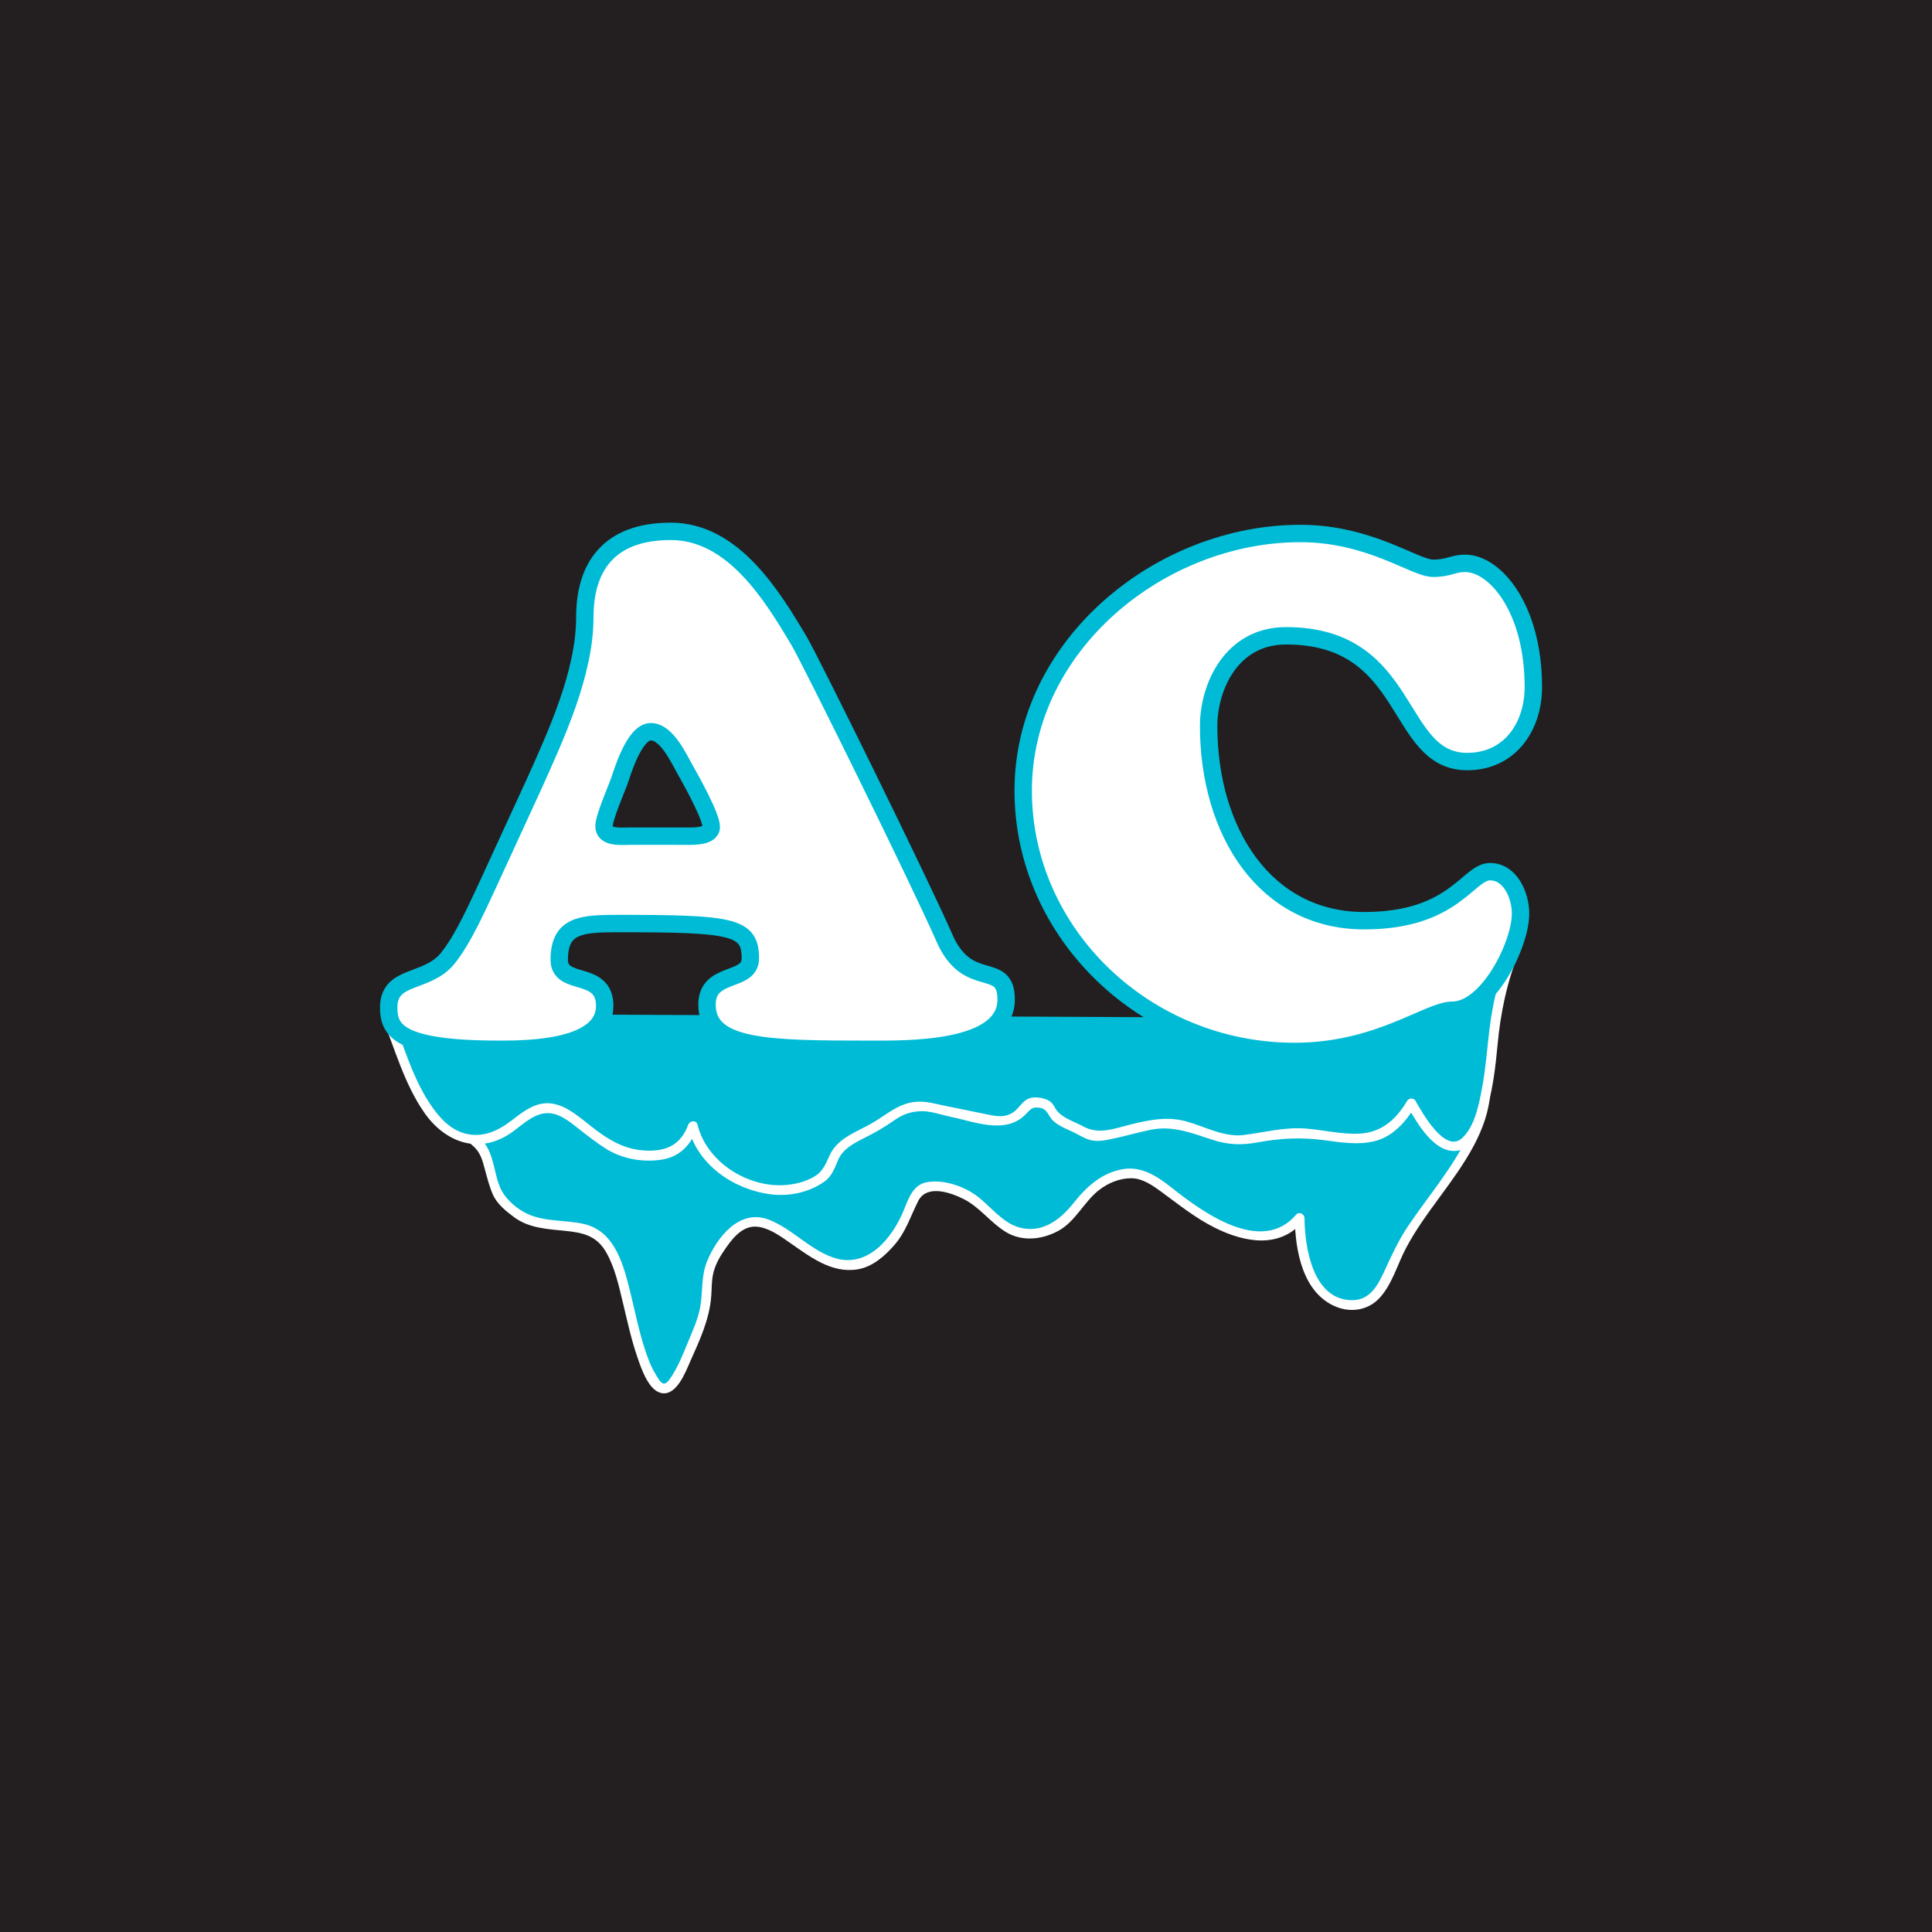
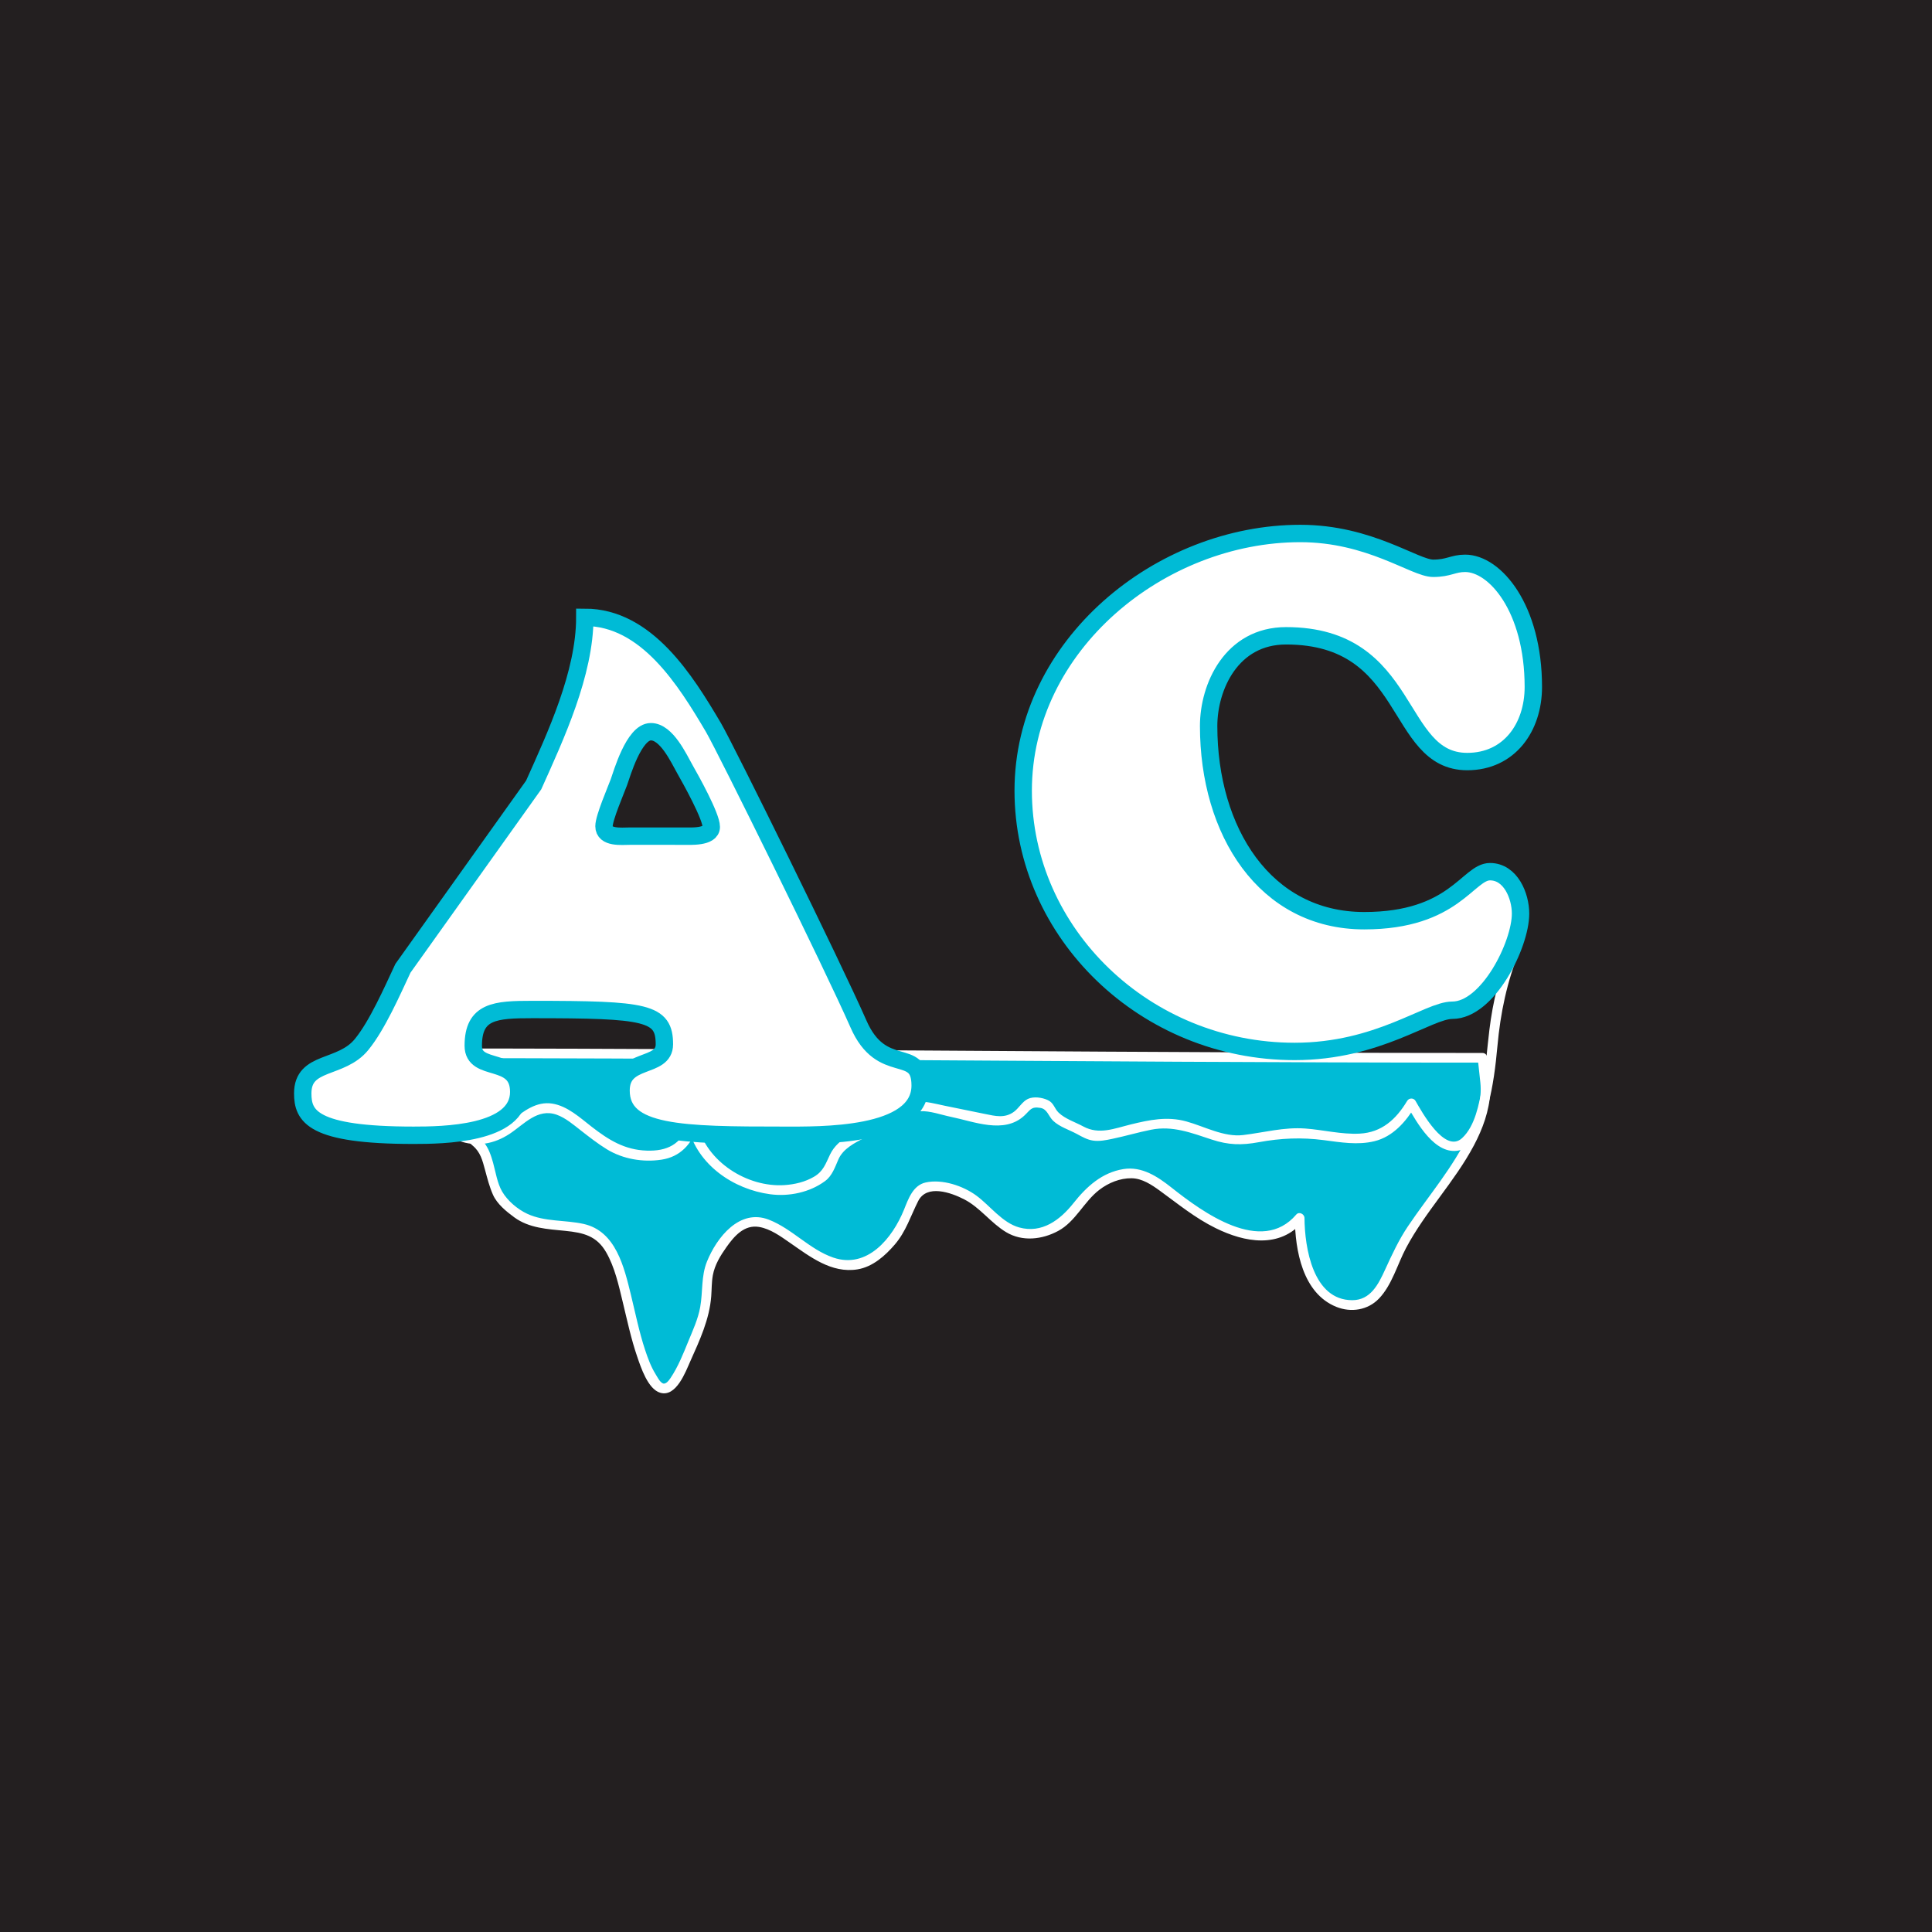
<svg xmlns="http://www.w3.org/2000/svg" xml:space="preserve" viewBox="0 0 1000 1000" height="1000px" width="1000px" y="0px" x="0px" version="1.1">
  <g id="Layer_4">
    <g display="none">
      <g display="inline">
-         <path d="M318.59,635.332c1.936,11.155,4.873,28.442,18.078,31.412c0.222-1.638,0.443-3.274,0.665-4.911     c-12.333-1.007-12.075-16.681-14.255-25.831c-0.748-3.136-5.568-1.805-4.822,1.33c2.893,12.137,3.311,28.214,19.077,29.501     c2.826,0.23,3.392-4.298,0.665-4.911c-10.993-2.471-12.996-18.749-14.588-27.92C322.86,630.83,318.042,632.179,318.59,635.332     L318.59,635.332z" fill="#00BBD6" />
-       </g>
+         </g>
    </g>
    <g display="none">
      <g display="inline">
        <path d="M336.336,667.078c9.886,2.493,18.777,7.573,28.332,11c3.043,1.091,4.342-3.742,1.33-4.822     c-9.561-3.428-18.438-8.503-28.334-11C334.537,661.467,333.211,666.289,336.336,667.078L336.336,667.078z" fill="#00BBD6" />
      </g>
    </g>
    <g display="none">
      <g display="inline">
        <path d="M337.336,640.744c10.376,1.966,20.854,1.447,31.331,0.756c3.2-0.211,3.221-5.213,0-5     c-9.995,0.66-20.098,1.299-30.003-0.578C335.514,635.325,334.17,640.144,337.336,640.744L337.336,640.744z" fill="#00BBD6" />
      </g>
    </g>
    <g display="none">
      <g display="inline">
        <path d="M595.508,622.738c-3.5,7.754-8.286,14.369-6.918,23.26c0.459,2.989,4.66,1.923,4.91-0.665     c0.347-3.587,0.975-7.118,1.578-10.668c-1.638-0.222-3.274-0.443-4.911-0.665c-0.075,4.373-0.756,8.462-1.911,12.668     c1.638,0.222,3.274,0.443,4.911,0.665c0.212-4.785-0.188-9.586,0.577-14.335c0.348-2.162-2.426-4.611-4.179-2.433     c-2.817,3.5-5.87,6.774-8.392,10.506c1.439,0.841,2.879,1.683,4.318,2.523c1.793-3.232,3.093-6.661,4.666-10     c1.128-2.392-2.008-5.375-3.926-3.029c-4.652,5.688-10.541,9.301-17.564,11.356c0.643,1.523,1.285,3.047,1.927,4.57     c3.764-2.895,7.03-6.378,11-9c1.905-1.259,1.392-4.893-1.262-4.659c-5.743,0.506-10.788,2.112-15.595,5.341     c1.01,1.31,2.02,2.618,3.029,3.927c0.89-0.889,1.778-1.777,2.667-2.666c1.862-1.861-0.061-4.65-2.433-4.179     c-5.695,1.135-11.141,2.823-16.264,5.586c-2.839,1.53-0.314,5.847,2.523,4.316c4.749-2.561,9.802-4.031,15.07-5.08     c-0.812-1.394-1.622-2.786-2.433-4.179c-0.889,0.889-1.778,1.777-2.667,2.666c-1.973,1.971,0.627,5.54,3.029,3.927     c4.047-2.72,8.206-4.23,13.071-4.659c-0.421-1.553-0.841-3.105-1.262-4.659c-3.993,2.638-7.224,6.097-11,9     c-2.102,1.616-1.013,5.431,1.927,4.57c7.775-2.276,14.609-6.334,19.77-12.644c-1.309-1.01-2.617-2.02-3.926-3.029     c-1.572,3.334-2.877,6.771-4.668,10c-1.579,2.847,2.527,5.174,4.318,2.523c2.28-3.376,5.061-6.327,7.608-9.494     c-1.393-0.811-2.785-1.621-4.179-2.433c-0.84,5.216-0.521,10.41-0.755,15.665c-0.127,2.861,4.174,3.349,4.911,0.665     c1.272-4.637,2.006-9.189,2.089-13.998c0.048-2.766-4.432-3.487-4.911-0.665c-0.678,3.992-1.366,7.966-1.756,11.998     c1.637-0.222,3.273-0.443,4.91-0.665c-1.102-7.166,3.617-13.209,6.416-19.406C601.142,622.348,596.833,619.804,595.508,622.738     L595.508,622.738z" fill="#00BBD6" />
      </g>
    </g>
    <g display="none">
      <g display="inline">
        <path d="M594.833,641c0.552-7.38,4.063-13.91,7.325-20.405c1.443-2.873-2.869-5.405-4.316-2.523     c-3.691,7.348-7.385,14.595-8.009,22.929C589.592,644.218,594.594,644.194,594.833,641L594.833,641z" fill="#00BBD6" />
      </g>
    </g>
    <g display="none">
      <g display="inline">
        <path d="M595.833,642c0.788-8.244,4.101-15.469,8.993-22.071c1.922-2.595-2.422-5.083-4.318-2.523     c-5.454,7.362-8.801,15.452-9.675,24.595C590.526,645.21,595.529,645.181,595.833,642L595.833,642z" fill="#00BBD6" />
      </g>
    </g>
    <g display="none">
      <g display="inline">
        <path d="M522.332,638.589c-4.809-1.961-9.407-4.203-13.737-7.081c-0.642,1.523-1.284,3.047-1.927,4.57     c3.129,0.696,5.072,1.654,7.564,3.689c0.589-1.423,1.179-2.845,1.768-4.268c-5.399,0.295-8.23-2.718-9.256-7.831     c-1.523,0.643-3.047,1.285-4.57,1.927c2.34,4.177,2.855,8.359,2.659,13.071c1.055-0.804,2.109-1.607,3.165-2.411     c-5.468-1.155-3.121-6.742-1.506-10.327c-1.554-0.421-3.106-0.841-4.659-1.262c0.604,6.162-1.893,11.018-7.831,13.256     c-2.986,1.127-1.693,5.962,1.33,4.822c7.907-2.981,12.336-9.562,11.501-18.078c-0.214-2.187-3.528-3.772-4.659-1.262     c-2.99,6.642-4.716,15.726,4.494,17.673c1.629,0.344,3.095-0.722,3.165-2.411c0.233-5.612-0.578-10.662-3.341-15.595     c-1.447-2.583-5.109-0.762-4.57,1.927c1.441,7.187,6.582,11.91,14.078,11.501c1.962-0.107,3.591-2.779,1.768-4.268     c-3.156-2.578-5.76-4.083-9.77-4.977c-2.809-0.625-4.301,2.992-1.927,4.57c4.694,3.118,9.725,5.461,14.931,7.585     C523.989,644.629,525.275,639.79,522.332,638.589L522.332,638.589z" fill="#00BBD6" />
      </g>
    </g>
    <g display="none">
      <g display="inline">
        <path d="M490,642.834c8.311-0.621,13.464-7.031,15.078-14.835c0.65-3.147-4.169-4.486-4.822-1.33     c-1.121,5.426-4.194,10.712-10.256,11.165C486.805,638.072,486.782,643.074,490,642.834L490,642.834z" fill="#00BBD6" />
      </g>
    </g>
    <g display="none">
      <g display="inline">
        <path d="M477.998,644.411c12.626-1.911,25.422-2.392,38-4.666c3.169-0.573,1.822-5.392-1.33-4.822     c-12.571,2.273-25.375,2.756-38,4.666C473.489,640.07,474.845,644.888,477.998,644.411L477.998,644.411z" fill="#00BBD6" />
      </g>
    </g>
    <rect height="999.738" width="993.283" stroke-miterlimit="10" stroke-width="9" stroke="#231F20" fill="#231F20" y="0.262" x="3.231" />
  </g>
  <g id="Layer_5">
</g>
  <g id="Layer_6">
    <g>
      <g>
        <path d="M219.334,545.188c-7.474,23.157-0.604,27.397,14.916,36.25c5.178,2.723,4.916,4.042,13.542,10.854     c5.174,3.404,6.326,21.112,10.922,27.241c14.953,18.388,27.029,12.259,45.424,17.024c21.855,5.45,19.554,58.57,35.08,79.001     c7.474,10.896,14.37-8.17,22.993-29.284c8.055-21.111-2.873-24.517,14.95-46.311c24.73-30.646,50.604,44.269,85.101,1.363     c13.807-17.027,5.745-34.053,33.926-24.518c16.099,5.447,22.419,25.878,42.545,21.111c17.827-4.086,17.827-19.068,33.929-27.24     c21.274-10.898,29.9,7.489,49.447,18.388c15.522,8.853,36.799,18.388,50.597,1.361c0,17.026,5.178,40.181,21.854,44.268     c19.548,4.767,21.848-12.939,31.041-29.967c11.507-21.792,46.005-55.161,43.132-84.447l-1.384-12.767     c-186.288,0-360.394-2.328-546.681-2.328" fill="#00BBD6" />
        <g>
          <path d="M216.924,544.522c-2.621,8.343-5.156,18.029-0.505,26.127c3.999,6.963,12.435,10.219,18.881,14.295      c3.381,2.138,6.208,5.433,9.292,7.968c4.075,3.352,5.113,7.651,6.467,12.643c1.188,4.375,2.273,8.751,4.129,12.902      c2.126,4.756,6.867,8.595,10.965,11.607c7.702,5.664,17.28,6.113,26.424,7.026c9.406,0.94,16.264,2.584,21.156,11.067      c4.505,7.814,6.506,17.131,8.607,25.81c2.286,9.439,4.292,18.966,7.449,28.165c1.895,5.523,5.545,16.864,11.938,18.752      c8.319,2.458,13.173-10.951,15.62-16.404c4.804-10.707,9.883-21.665,10.783-33.497c0.276-3.642,0.178-7.293,0.834-10.899      c0.982-5.402,3.906-10.139,7.028-14.554c4.025-5.694,9.215-11.751,16.897-10.468c5.88,0.982,11.145,4.865,15.931,8.174      c10.417,7.203,21.522,15.967,34.989,13.792c7.881-1.272,14.392-7.08,19.386-12.919c5.779-6.757,8.129-14.682,12.052-22.433      c4.48-8.853,17.003-4.409,23.844-0.883c8.21,4.233,13.771,12.224,21.675,16.967c8.404,5.044,18.643,3.866,26.995-0.655      c8.99-4.866,13.26-15.104,21.221-21.225c4.758-3.658,10.73-6.104,16.766-6.016c5.433,0.079,10.335,3.366,14.563,6.435      c9.571,6.947,18.216,14.109,28.923,19.385c15.066,7.423,33.097,10.744,45.238-3.488c-1.422-0.589-2.845-1.179-4.268-1.768      c0.118,16.688,4.015,38.935,21.436,45.987c7.689,3.112,16.379,1.71,22.116-4.274c6.744-7.034,9.522-17.695,14.001-26.15      c9.948-18.779,25.144-34.282,35.135-53.119c4.558-8.593,7.969-17.896,8.482-27.674c0.307-5.838-0.9-11.896-1.527-17.683      c-0.146-1.354-1.026-2.5-2.5-2.5c-129.81-0.006-259.614-1.184-389.421-1.866c-52.42-0.276-104.84-0.46-157.26-0.462      c-3.225,0-3.225,5,0,5c129.81,0.006,259.614,1.184,389.421,1.866c52.419,0.276,104.84,0.46,157.26,0.462      c-0.833-0.833-1.667-1.667-2.5-2.5c0.461,4.256,0.923,8.511,1.384,12.767c0.985,9.092-1.997,18.143-5.771,26.28      c-8.124,17.522-21.041,32.301-31.745,48.221c-4.755,7.072-8.256,14.681-11.798,22.404c-3.475,7.579-7.535,15.79-16.988,15.788      c-20.353-0.006-24.616-27.196-24.725-42.547c-0.015-2.048-2.801-3.488-4.268-1.768c-18.014,21.114-48.49-1.241-64.531-13.939      c-7.166-5.673-15.314-11.147-24.924-9.605c-11.106,1.782-19.098,9.095-25.818,17.581c-6.891,8.702-16.346,15.9-28.127,12.629      c-8.775-2.437-15.041-11.229-22.135-16.461c-6.896-5.084-17.744-8.725-26.303-6.813c-6.543,1.462-8.955,8.536-11.158,14.002      c-5.973,14.816-19.052,30.929-36.676,24.853c-12.3-4.241-21.212-14.892-33.312-19.604c-15.105-5.883-26.97,9.145-32.036,21.715      c-3.072,7.622-2.061,15.607-3.487,23.533c-1.124,6.242-3.846,12.068-6.228,17.9c-2.601,6.37-5.198,12.921-9.036,18.67      c-0.746,1.118-2.509,3.693-4.145,2.882c-1.576-0.783-2.781-3.271-3.679-4.725c-2.401-3.89-4.003-8.233-5.435-12.553      c-3.073-9.271-4.986-18.905-7.307-28.381c-3.556-14.52-7.814-33.111-24.513-36.836c-9.635-2.149-20.072-1.019-29.185-5.25      c-4.979-2.312-10.193-6.709-12.968-11.47c-2.564-4.402-3.357-10.087-4.711-14.941c-1.028-3.686-2.231-7.349-4.617-10.386      c-2.627-3.344-7.211-6.313-10.512-9.131c-6.094-5.199-14.804-7.184-19.361-14.205c-4.185-6.445-1.062-15.683,1.008-22.273      C222.714,542.768,217.886,541.458,216.924,544.522L216.924,544.522z" fill="#FFFFFF" />
        </g>
      </g>
      <g>
-         <path d="M199.667,524.667c9.371,22.475,19.92,67.358,49.09,65.316c16.663-1.533,22.393-17.877,36.455-16.345     c12.498,1.532,27.082,22.985,44.266,24.006c14.062,1.532,23.958,0,29.171-14.813c5.728,25.538,42.182,42.905,66.145,27.07     c6.245-4.086,5.726-12.769,10.936-16.345c6.77-5.618,9.891-6.128,17.183-10.214c12.505-7.152,11.723-10.471,25.003-10.729     l37.498,7.662c12.757,1.022,15.104-9.704,19.27-9.704c13.019,0.511,6.247,5.108,15.105,9.704     c17.706,8.173,11.976,10.217,34.37,4.598c20.317-5.107,21.871-4.598,40.626,1.532c16.67,5.618,15.104,4.087,33.852,1.022     c30.732-5.618,53.122,15.833,71.874-16.346c33.759,58.754,40.888-16.139,42.158-30.751c2.334-26.833,7.666-39.666,11.5-49     l-50.869,35.824" fill="#00BBD6" />
        <g>
          <path d="M197.256,525.332c7.033,17.042,11.75,35.331,22.414,50.637c10.542,15.132,27.729,21.667,44.081,10.914      c7.532-4.953,14.472-13.429,24.425-9.889c4.601,1.637,8.729,5.232,12.527,8.183c4.361,3.388,8.692,6.8,13.408,9.689      c8.285,5.075,18.724,6.846,28.321,5.372c9.663-1.483,15.318-7.867,18.626-16.741c-1.606,0-3.214,0-4.82,0      c4.719,19.399,23.406,32.128,42.439,34.65c9.732,1.29,20.468-0.965,28.411-6.854c3.666-2.718,5.116-7.2,6.874-11.206      c2.428-5.534,8.467-8.588,13.637-11.181c5.259-2.637,10.254-5.508,15.069-8.892c4.384-3.08,8.169-4.54,13.591-4.85      c5.077-0.29,10.921,1.889,15.884,2.903c12.058,2.464,27.462,9.005,37.893-0.493c3.306-3.01,3.52-4.933,8.452-4.135      c3.6,0.582,4.204,4.343,6.588,6.646c3.27,3.159,8.383,4.712,12.347,6.873c2.651,1.445,5.321,2.971,8.351,3.411      c3.327,0.484,6.705-0.229,9.956-0.907c6.742-1.405,13.352-3.377,20.108-4.724c11.112-2.214,20.933,1.669,31.383,5.107      c8.62,2.837,15.373,2.995,24.22,1.371c11.557-2.122,22.132-2.594,33.778-1.079c8.695,1.131,17.466,2.664,26.14,0.563      c9.664-2.34,16.409-10.181,21.31-18.357c-1.439,0-2.879,0-4.318,0c4.995,8.588,14.407,25.88,26.955,23.093      c9.254-2.056,12.85-15.494,14.88-23.192c2.646-10.028,3.945-20.437,4.88-30.749c1.561-17.228,4.944-33.506,11.514-49.499      c0.825-2.01-1.966-4.025-3.673-2.823c-16.956,11.941-33.913,23.883-50.869,35.823c-2.614,1.842-0.12,6.18,2.523,4.318      c16.956-11.941,33.913-23.883,50.869-35.824c-1.224-0.941-2.448-1.882-3.673-2.823c-5.629,13.706-9.047,27.647-10.845,42.369      c-1.219,9.985-1.865,19.95-3.751,29.854c-1.637,8.595-3.638,19.954-10.379,26.191c-8.99,8.319-21.108-14.094-24.113-19.262      c-0.953-1.638-3.357-1.603-4.318,0c-5.707,9.525-13.163,16.364-24.616,16.947c-9.378,0.479-18.793-1.961-28.117-2.643      c-11.067-0.808-21.324,2.077-32.195,3.385c-9.894,1.189-20.076-4.493-29.376-7.059c-9.841-2.715-18.983-0.839-28.701,1.549      c-8.548,2.101-16.461,5.479-24.604,1.073c-4.107-2.222-9.436-3.922-12.791-7.164c-2.27-2.192-2.431-5.019-5.595-6.492      c-2.931-1.365-7.333-2.02-10.323-0.61c-2.816,1.327-4.627,4.695-7.086,6.555c-4.797,3.629-9.837,2.306-15.096,1.231      c-6.99-1.429-13.979-2.857-20.97-4.285c-4.711-0.963-9.31-2.332-14.129-2.058c-9.32,0.532-15.387,6.421-23.102,10.934      c-7.832,4.58-17.804,7.63-22.004,16.379c-2.291,4.771-3.452,8.672-8.292,11.509c-4.621,2.709-9.975,3.983-15.276,4.334      c-19.3,1.275-40.354-12.07-45.019-31.24c-0.628-2.584-4.011-2.173-4.82,0c-3.816,10.235-10.998,13.745-21.526,13.396      c-11.394-0.378-19.619-5.498-28.403-12.309c-6.076-4.711-12.559-10.771-20.432-12.026c-8.246-1.313-14.849,3.94-20.952,8.646      c-7.283,5.615-15.28,9.305-24.561,6.737c-8.033-2.222-13.888-9.235-18.238-15.933c-9.284-14.288-13.608-31.069-20.048-46.676      C200.865,521.065,196.026,522.351,197.256,525.332L197.256,525.332z" fill="#FFFFFF" />
        </g>
      </g>
      <g>
        <rect height="290.801" width="829.5" fill="none" y="281.277" x="85.25" />
-         <path d="M276.221,406.313     c11.4-25.375,26.479-57.737,26.479-86.79c0-25.375,11.768-44.498,44.498-44.498c31.994,0,52.221,32.73,66.563,57.001     c6.252,10.665,61.782,123.197,75.021,153.353c12.136,27.95,31.994,11.033,31.994,31.995c0,26.846-52.221,25.742-70.608,25.742     c-52.588,0-84.215-0.367-84.215-23.168c0-17.652,22.433-11.032,22.433-23.904c0-16.549-9.193-18.02-68.401-18.02     c-19.123,0-30.523,0.735-30.523,18.755c0,14.343,23.536,4.781,23.536,23.904c0,22.065-39.718,22.433-54.428,22.433     c-52.588,0-57.369-9.929-57.369-21.697c0-17.284,19.858-12.136,30.523-25.375c8.091-9.929,15.813-27.582,21.33-39.35     L276.221,406.313z M353.448,432.792c3.678,0,14.71,0.735,14.71-4.781c0-5.517-10.664-24.64-13.606-29.788     c-3.31-5.884-9.562-19.491-17.652-19.491c-8.826,0-15.077,22.065-16.549,26.11c-1.471,4.045-7.723,18.388-7.723,22.801     c0,6.251,9.194,5.148,13.239,5.148H353.448z" stroke-miterlimit="10" stroke-width="9" stroke="#00BBD6" fill="#FFFFFF" />
+         <path d="M276.221,406.313     c11.4-25.375,26.479-57.737,26.479-86.79c31.994,0,52.221,32.73,66.563,57.001     c6.252,10.665,61.782,123.197,75.021,153.353c12.136,27.95,31.994,11.033,31.994,31.995c0,26.846-52.221,25.742-70.608,25.742     c-52.588,0-84.215-0.367-84.215-23.168c0-17.652,22.433-11.032,22.433-23.904c0-16.549-9.193-18.02-68.401-18.02     c-19.123,0-30.523,0.735-30.523,18.755c0,14.343,23.536,4.781,23.536,23.904c0,22.065-39.718,22.433-54.428,22.433     c-52.588,0-57.369-9.929-57.369-21.697c0-17.284,19.858-12.136,30.523-25.375c8.091-9.929,15.813-27.582,21.33-39.35     L276.221,406.313z M353.448,432.792c3.678,0,14.71,0.735,14.71-4.781c0-5.517-10.664-24.64-13.606-29.788     c-3.31-5.884-9.562-19.491-17.652-19.491c-8.826,0-15.077,22.065-16.549,26.11c-1.471,4.045-7.723,18.388-7.723,22.801     c0,6.251,9.194,5.148,13.239,5.148H353.448z" stroke-miterlimit="10" stroke-width="9" stroke="#00BBD6" fill="#FFFFFF" />
        <path d="M673.026,276.129     c36.04,0,59.208,18.02,68.77,18.02c8.091,0,10.298-2.574,16.549-2.574c15.446,0,35.305,23.168,35.305,63.989     c0,20.962-12.504,38.614-34.201,38.614c-37.878,0-28.316-65.092-93.776-65.092c-28.317,0-40.085,26.478-40.085,46.705     c0,54.427,29.052,100.764,80.537,100.764c46.705,0,53.692-25.375,65.093-25.375c10.664,0,15.813,12.503,15.813,21.697     c0,16.181-16.917,50.015-35.305,50.015c-12.504,0-38.246,21.329-81.641,21.329c-77.229,0-140.481-61.047-140.481-134.965     C529.604,333.866,600.579,276.129,673.026,276.129z" stroke-miterlimit="10" stroke-width="9" stroke="#00BBD6" fill="#FFFFFF" />
      </g>
    </g>
  </g>
  <g id="Layer_2">
    <path d="M-868.414,401.567   c0,54.532,9.94,175.717,14.435,204.28c13.561,86.174,119.856,197.28,336.822,197.28c216.965,0,334.635-128.167,334.635-193.344   c0-65.178,10.936-154.413,10.936-210.842s-233.15,177.16-331.135,177.16c-88.584,0-316.263-60.366-358.068-175.58   C-862.468,395.895-868.414,399.286-868.414,401.567z" stroke-miterlimit="10" stroke-width="6" stroke="#58595B" fill="#231F20" />
-     <ellipse ry="220.465" rx="348.336" cy="408.347" cx="-520" stroke-miterlimit="10" stroke-width="6" stroke="#58595B" fill="#231F20" />
  </g>
  <g id="Layer_1">
    <image transform="matrix(0.219 0 0 0.219 -754.991 -760.068)" height="2500" width="2316" overflow="visible">
	</image>
  </g>
  <g id="Layer_3">
    <g>
-       <path d="M-626.765,477.51c-77.275-33.741-15.237,128.426,20.678,71.832L-626.765,477.51z" fill="#FFFFFF" />
      <g>
        <path d="M-625.503,475.351c-9.318-4.008-21.193-7.809-30.707-2.237c-7.503,4.395-9.777,13.654-10.068,21.737     c-0.747,20.732,9.146,44.534,23.513,59.324c5.88,6.053,13.709,10.822,22.419,9.462c4.274-0.668,8.073-3.276,11.098-6.241     c2.636-2.584,6.309-6.158,5.199-10.013c-6.743-23.425-13.486-46.849-20.229-70.274c-0.025-0.088-0.051-0.176-0.076-0.264     c-0.89-3.093-5.715-1.776-4.821,1.329c6.64,23.066,13.28,46.132,19.919,69.199c0.251,0.872,0.502,1.744,0.753,2.616     c-0.503-1.747-0.103-1.326-0.95-0.104c-0.394,0.569-0.813,1.116-1.246,1.656c-0.895,1.117-1.888,2.15-2.931,3.129     c-2.884,2.706-6.516,4.347-10.492,4.262c-8.665-0.186-15.917-8.399-20.587-14.813c-10.201-14.011-17.369-32.905-16.521-50.406     c0.303-6.242,2.212-13.159,7.933-16.51c7.53-4.41,18.034-0.648,25.271,2.465C-625.098,480.928-622.548,476.622-625.503,475.351z" fill="#231F20" />
      </g>
    </g>
    <g>
      <path d="M-552.757,460.095c18.23-78.635,105.573-75.099,134.958-18.503    c35.915,68.567-47.889,111.015-99.041,118.633c-81.629,13.061-122.985-17.414-105.571-105.572l3.99-11.246    c10.521-42.808,88.52-34.464,63.487,16.688c4.354,0,14.513,0.725,18.865,1.813c-1.088,1.09-8.707,1.453-14.512,2.541" fill="#ED1C24" />
      <g>
        <path d="M-550.346,460.759c4.512-18.942,13.966-36.72,30.406-47.823c13.51-9.124,30.364-12.135,46.339-9.549     c35.345,5.72,66.589,41.209,61.476,78.01c-5.313,38.242-48.178,60.56-81.147,70.813c-18.432,5.733-38.068,8.402-57.348,8.405     c-16.325,0.002-33.286-2.64-47.288-11.506c-12.808-8.109-20.325-21.431-23.681-35.927c-2.095-9.051-2.462-18.436-2.152-27.689     c0.173-5.152,0.668-10.291,1.302-15.405c0.625-5.051,1.027-10.796,2.734-15.605c2.211-6.232,3.858-13.186,7.09-18.963     c3.471-6.205,9.158-10.715,15.527-13.675c11.411-5.303,27.268-5.038,37.213,3.289c10.366,8.679,7.971,22.842,2.783,33.698     c-0.804,1.682,0.149,3.743,2.159,3.762c6.032,0.058,12.307,0.388,18.201,1.723c-0.199-1.523-0.398-3.046-0.597-4.569     c-3.361,2.152-9.969,1.604-13.915,2.289c-3.172,0.551-1.823,5.369,1.329,4.821c4.405-0.765,11.193-0.286,15.109-2.793     c1.729-1.107,1.616-4.068-0.597-4.569c-6.33-1.434-13.055-1.84-19.53-1.902c0.72,1.254,1.439,2.508,2.159,3.762     c6.051-12.662,8.315-28.036-2.525-38.81c-9.017-8.961-23.352-10.534-35.251-8.059c-13.647,2.839-24.984,12.35-29.513,25.572     c-2.227,6.502-4.631,12.909-5.827,19.688c-1.845,10.469-2.954,21.093-2.951,31.729c0.004,15.985,3.045,32.547,12.052,46.025     c7.971,11.928,20.295,19.637,33.828,23.813c17.397,5.368,36.345,4.99,54.247,3.034c18.573-2.03,36.562-6.341,53.845-13.485     c31.889-13.182,67.424-38.256,68.254-76.292c0.774-35.493-28.365-67.577-61.909-75.272c-17.762-4.075-36.719-1.246-52.292,8.263     c-18.542,11.321-29.433,31.224-34.351,51.869C-555.914,462.565-551.093,463.895-550.346,460.759L-550.346,460.759z" fill="#231F20" />
      </g>
    </g>
    <g>
      <g>
        <path d="M-547.85,460.837c-6.353,3.208-12.328,6.865-17.921,11.274c-2.531,1.995,1.033,5.508,3.535,3.535     c5.242-4.131,10.961-7.489,16.909-10.492C-542.447,463.701-544.979,459.388-547.85,460.837L-547.85,460.837z" fill="#231F20" />
      </g>
    </g>
    <g>
-       <path d="M-577.874,334.827c-8.052,5.646-14.654,6.325-18.871,17.957c-6.682,18.424,0.437,27.199,13.905,38.294    c8.308,7.021,12.659,11.205,22.78,7.874c5.492-1.81,19.927-12.656,22.035-17.569L-577.874,334.827z" fill="#FFFFFF" />
      <g>
        <path d="M-579.136,332.668c-4.307,2.929-9.068,5.109-13.068,8.481c-4.944,4.167-7.251,10.852-8.713,16.926     c-2.918,12.133,2.293,21.948,10.948,30.122c8.733,8.248,18.404,17.624,31.196,12.937c4.65-1.704,8.925-4.998,12.768-8.036     c3.662-2.895,8.013-6.167,10.14-10.455c0.535-1.079,0.387-2.121-0.391-3.029c-13.283-15.519-26.566-31.037-39.85-46.556     c-2.1-2.454-5.62,1.1-3.535,3.535c13.283,15.519,26.566,31.037,39.85,46.556c-0.13-1.01-0.261-2.02-0.391-3.029     c-3.29,6.63-12.049,11.927-18.299,15.387c-11.128,6.16-20.26-3.821-27.952-10.846c-7.604-6.946-11.765-14.832-9.662-25.257     c1.105-5.477,3.306-10.858,7.427-14.72c3.432-3.216,8.186-5.067,12.056-7.7C-573.963,335.184-576.461,330.85-579.136,332.668z" fill="#231F20" />
      </g>
    </g>
    <g>
      <path d="M-549.179,321.679c36.311,30.152,42.349-28.945,11.026-48.473c-5.608-3.498-12.414-5.726-20.459-5.946    c-47.888-1.452-42.265,52.604-17.595,77.999c20.978,21.225,28.115,38.456,78.545,42.083c45.044,3.24,105.036-32.263,84.166-96.138    c-29.746-91.06-82.354-73.283-121.896-24.67" fill="#ED1C24" />
      <g>
        <path d="M-550.946,323.447c9.618,7.825,25.465,14.985,32.818,0.481c6.424-12.668,1.416-29.771-6.125-40.756     c-11.313-16.482-33.172-22.432-51.843-15.988c-14.704,5.076-21.316,19.339-21.203,34.097c0.125,16.137,7.35,32.392,17.986,44.319     c10.319,11.572,21.034,24.36,34.542,32.287c17.133,10.054,40.138,13.316,59.693,11.885c18.059-1.32,35.937-7.962,50.37-18.894     c14.533-11.008,25.005-27.062,27.366-45.312c3.021-23.346-6.4-47.499-17.653-67.542c-8.17-14.554-20.213-28.335-36.895-32.757     c-14.221-3.77-28.925,1.017-41.136,8.343c-13.254,7.952-24.408,19.271-34.134,31.156c-2.024,2.473,1.492,6.032,3.535,3.535     c18.783-22.95,51.677-52.542,82.571-32.779c18.821,12.04,28.462,36.135,35.146,56.347c6.839,20.676,5.306,42.648-7.516,60.621     c-24.145,33.847-73.526,39.144-109.978,25.324c-15.786-5.985-26.176-18.595-37.385-30.532     c-11.929-12.703-20.695-27.16-21.488-45.059c-0.539-12.157,4.076-23.833,15.422-29.361c15.705-7.651,36.018-2.113,46.86,10.94     c7.616,9.168,11.758,23.238,8.542,34.916c-3.898,14.155-17.908,7.746-25.963,1.193     C-549.889,317.896-553.449,321.411-550.946,323.447L-550.946,323.447z" fill="#231F20" />
      </g>
    </g>
    <g>
      <g>
        <path d="M-520.637,323c21.893,9.215,43.167,24.454,68.082,21.041c3.182-0.436,1.822-5.253-1.33-4.821     c-23.497,3.22-44.788-12.355-65.422-21.041C-522.278,316.928-523.562,321.769-520.637,323L-520.637,323z" fill="#231F20" />
      </g>
    </g>
    <g>
      <g>
        <path d="M-835.793,612.115c3.213-2.515,5.829-4.647,7.85-6.394     c3.597-3.079,8.431-7.388,14.491-12.934c4.223-3.861,7.148-6.631,8.784-8.302c0.651-0.665,1.302-1.33,1.953-1.995     c2.992,2.99,5.081,5.009,6.232,6.107c0.769,0.729,2.756,2.599,5.998,5.547c-5.929,5.526-11.875,11.036-17.839,16.529     c-4.79,4.678-9.587,9.349-14.391,14.013c-2.127-2.02-4.244-4.056-6.351-6.109C-829.966,617.713-832.222,615.581-835.793,612.115z      M-805.162,609.072c4.382-0.43,8.742-0.909,13.077-1.437c3.558-0.486,7.099-1.005,10.624-1.555     c1.144-0.23,2.286-0.464,3.426-0.701c3.474,3.106,5.857,5.163,7.113,6.232c0.344,0.288,2.623,2.221,6.894,5.696     c-7.717,1.101-15.516,2.047-23.394,2.831c-1.526,0.206-3.055,0.406-4.587,0.601c-0.122,1.594-0.239,3.189-0.35,4.787     c-0.208,8.536-0.252,17.123-0.132,25.753c-2.519-2.111-5.026-4.244-7.521-6.399c-1.631-1.392-4.405-3.736-8.287-7.1     C-807.418,631.539-806.51,621.919-805.162,609.072z" stroke-miterlimit="10" stroke="#231F20" fill="#FFFFFF" />
        <path d="M-788.62,654.456c1.64-1.596,3.277-3.193,4.913-4.792     c5.25-5.663,10.487-11.339,15.709-17.026c2.059-2.33,4.115-4.661,6.17-6.994c1.059-1.315,2.118-2.63,3.176-3.945     c2.975,2.457,5.633,4.584,7.963,6.4c1.663,1.296,4.02,3.096,7.086,5.361c-0.854,9.89-1.503,19.849-1.943,29.87     c-0.105,1.443-0.206,2.888-0.302,4.334c2.341-2.799,5.53-6.79,9.561-11.976c4.03-5.186,6.765-8.809,8.214-10.86     c2.439,1.781,4.413,3.176,5.905,4.207c0.687,0.472,2.674,1.824,5.986,4.001c-2.042,2.514-4.087,5.025-6.136,7.534     c-5.47,7.121-10.959,14.228-16.468,21.32c-1.515,2.098-3.03,4.195-4.547,6.292c-2.805-1.958-5.426-3.796-7.865-5.507     c-2.029-1.424-4.843-3.385-8.422-5.926c0.132-2.524,0.223-4.363,0.257-5.521c0.042-3.794,0.116-7.578,0.219-11.354     c0.092-3.717,0.271-7.221,0.525-10.513c0.126-2.108,0.337-4.378,0.634-6.801c-3.347,3.899-6.699,7.795-10.057,11.686     c-2.745,3.339-5.493,6.675-8.242,10.01c-2.575-2.05-4.532-3.624-5.886-4.697C-783.314,658.649-785.471,656.963-788.62,654.456z" stroke-miterlimit="10" stroke="#231F20" fill="#FFFFFF" />
        <path d="M-708.738,657.964c3.169,2.116,5.423,3.57,6.741,4.405     c1.648,1.043,3.857,2.406,6.637,4.064c-2.715,3.73-5.437,7.457-8.165,11.18c-1.553,2.095-2.974,4.078-4.264,5.954     c-1.29,1.875-2.162,3.181-2.617,3.917c-0.865,1.399-1.468,2.643-1.81,3.73c-0.341,1.087-0.396,2.153-0.165,3.197     c0.231,1.045,0.81,2.079,1.739,3.1c0.928,1.021,2.01,1.9,3.245,2.641c1.058,0.634,2.124,1.103,3.195,1.408     c0.846,0.231,1.662,0.338,2.444,0.317c0.703-0.034,1.372-0.167,2.006-0.393c0.775-0.265,1.571-0.695,2.389-1.294     c0.792-0.555,1.622-1.383,2.495-2.487c0.907-1.112,2.781-3.751,5.614-7.92c2.417-3.546,4.584-6.82,6.505-9.818     c1.848-2.923,2.822-4.354,2.928-4.294c3.175,1.823,5.689,3.231,7.53,4.254c2.148,1.193,4.301,2.373,6.46,3.538     c-4.165,6.485-8.348,12.96-12.551,19.424c-0.228,0.368-0.409,0.677-0.543,0.924c-2.237,3.91-4.038,6.546-5.406,7.908     c-1.367,1.363-2.942,2.335-4.727,2.908c-1.785,0.573-4.029,0.736-6.732,0.47c-2.705-0.266-5.55-0.995-8.527-2.197     c-2.977-1.199-5.87-2.643-8.669-4.322c-2.509-1.506-4.831-3.125-6.962-4.849c-1.955-1.615-3.605-3.243-4.953-4.876     c-1.348-1.634-2.405-3.229-3.174-4.78c-0.695-1.426-1.112-2.697-1.255-3.812c-0.145-1.114-0.063-2.282,0.242-3.507     c0.344-1.378,0.939-2.71,1.781-3.996c0.285-0.435,0.735-1.076,1.354-1.927s1.542-2.051,2.77-3.602     c1.086-1.358,2.172-2.718,3.256-4.078c0.851-1.072,2.061-2.674,3.629-4.805C-713.773,664.89-711.254,661.428-708.738,657.964z" stroke-miterlimit="10" stroke="#231F20" fill="#FFFFFF" />
        <path d="M-635.753,735.44c-0.791,1.043-1.844,2.519-3.162,4.427     c-1.317,1.907-2.304,3.399-2.953,4.481c-5.312-1.6-9.934-3.349-13.856-5.196c-3.783-1.783-7.103-3.876-9.943-6.256     c-2.841-2.381-5.143-5.154-6.891-8.302c-1.751-3.146-2.546-6.224-2.415-9.21c0.132-2.988,0.995-5.961,2.563-8.928     c1.832-3.465,4.225-6.182,7.149-8.182c2.925-1.999,6.231-3.218,9.919-3.685s7.349-0.304,11.012,0.485     c3.661,0.79,7.231,1.997,10.732,3.627c3.218,1.499,7.033,3.695,11.488,6.553c-0.344,0.842-0.688,1.684-1.032,2.525     c-0.435,1.111-0.896,2.339-1.381,3.686c-0.418,1.164-0.836,2.328-1.254,3.493c-2.37-1.7-4.309-3.021-5.829-3.945     c-1.521-0.925-2.966-1.705-4.338-2.339c-2.987-1.379-5.914-2.114-8.803-2.203c-2.889-0.088-5.509,0.523-7.868,1.849     c-2.358,1.324-4.148,3.189-5.352,5.614c-1.097,2.21-1.455,4.396-1.056,6.56c0.397,2.164,1.398,4.173,3.005,6.017     c1.605,1.844,3.908,3.476,6.904,4.873c1.635,0.762,3.469,1.472,5.501,2.123C-641.58,734.158-638.958,734.811-635.753,735.44z" stroke-miterlimit="10" stroke="#231F20" fill="#FFFFFF" />
        <path d="M-633.391,748.25c2.042-3.53,3.672-6.484,4.902-8.855     c2.197-4.193,5.093-9.985,8.675-17.379c2.498-5.149,4.196-8.803,5.106-10.957c0.362-0.858,0.724-1.716,1.086-2.573     c3.663,1.591,6.201,2.646,7.596,3.212c0.929,0.375,3.327,1.33,7.21,2.802c-3.474,7.324-6.968,14.64-10.483,21.945     c-2.734,6.112-5.478,12.222-8.23,18.327c-2.576-1.043-5.146-2.102-7.71-3.179C-626.33,751.144-629.053,750.052-633.391,748.25z      M-606.997,733.772c3.782-2.062,7.529-4.156,11.24-6.283c3.027-1.795,6.031-3.611,9.01-5.449c0.949-0.644,1.896-1.29,2.84-1.938     c4.155,1.545,6.986,2.542,8.471,3.055c0.406,0.136,3.1,1.056,8.108,2.658c-6.572,3.909-13.264,7.713-20.073,11.407     c-1.301,0.765-2.607,1.526-3.917,2.283c0.422,1.512,0.851,3.023,1.285,4.534c2.668,7.933,5.505,15.857,8.511,23.769     c-2.975-1.002-5.944-2.025-8.907-3.071c-1.932-0.668-5.209-1.782-9.815-3.407C-601.538,755.256-603.935,746.069-606.997,733.772z" stroke-miterlimit="10" stroke="#231F20" fill="#FFFFFF" />
        <path d="M-577.372,769.157c2.177-4.666,3.883-8.496,5.13-11.483     c2.298-5.447,4.446-10.904,6.453-16.365s3.566-9.958,4.686-13.486c3.066,1.017,5.795,1.876,8.181,2.594     c1.614,0.486,3.94,1.159,6.982,1.99c-1.363,3.686-2.731,7.368-4.104,11.05c-2.06,5.782-4.129,11.56-6.209,17.335     c-0.471,1.43-0.941,2.859-1.413,4.289c4.126,1.271,6.824,2.052,8.081,2.402c6.358,1.764,11.208,2.932,14.522,3.615     c-1.071,3.101-2.146,6.2-3.224,9.299c-6.47-1.688-12.613-3.377-18.439-5.04C-564.608,773.105-571.482,771.007-577.372,769.157z" stroke-miterlimit="10" stroke="#231F20" fill="#FFFFFF" />
        <path d="M-532.962,781.726c1.954-5.271,3.508-9.705,4.679-13.297     c1.17-3.592,2.631-8.389,4.374-14.392c1.744-6.004,2.849-9.996,3.328-11.975c0.212-0.929,0.424-1.856,0.637-2.785     c5.421,1.35,12.003,2.88,19.762,4.479c7.156,1.473,13.491,2.624,18.99,3.532c-0.084,0.347-0.169,0.692-0.253,1.039     c-0.068,0.251-0.288,1.166-0.659,2.744c-0.272,1.146-0.545,2.292-0.818,3.438c-0.177,0.735-0.332,1.485-0.466,2.25     c-4.533-0.965-8.337-1.766-11.424-2.362c-3.394-0.657-5.683-1.121-6.872-1.354c-1.19-0.233-3.052-0.568-5.584-1.023     c-0.667,2.403-1.337,4.806-2.007,7.208c2.791,0.667,6.059,1.384,9.802,2.129c1.336,0.263,4.903,0.903,10.714,1.804     c-0.734,2.682-1.555,5.888-2.462,9.617c-4.189-0.807-7.404-1.456-9.653-1.9c-3.339-0.661-7.088-1.354-11.246-2.1     c-0.703,2.538-1.409,5.076-2.115,7.614c1.404,0.306,2.81,0.605,4.216,0.902c1.246,0.262,3.833,0.773,7.767,1.485     c2.546,0.448,5.094,0.881,7.643,1.298c1.133,0.188,3.039,0.451,5.719,0.77c-0.854,3.103-1.681,6.319-2.48,9.651     c-6.08-1.122-12.738-2.412-19.963-3.925c-5.465-1.134-10.917-2.338-16.357-3.613     C-529.451,782.557-531.207,782.145-532.962,781.726z" stroke-miterlimit="10" stroke="#231F20" fill="#FFFFFF" />
        <path d="M-463.224,794.858c0.616-2.713,1.229-5.427,1.839-8.141     c1.029-5.322,2.05-10.646,3.063-15.972c0.629-3.781,1.255-7.563,1.878-11.346c0.183-1.22,0.354-2.442,0.514-3.666     c0.12-0.922,0.304-2.438,0.555-4.544c3.081,0.464,5.561,0.796,7.436,1.015c1.805,0.211,4.282,0.444,7.437,0.676     c3.152,0.231,5.82,0.438,8.004,0.637c3.146,0.286,5.461,0.66,6.948,1.149c1.487,0.487,2.813,1.168,3.982,2.045     c1.169,0.879,2.121,1.872,2.854,2.985c0.732,1.112,1.259,2.356,1.577,3.731c0.317,1.377,0.432,2.767,0.342,4.171     c-0.187,2.894-1.139,5.491-2.882,7.781c-1.743,2.289-4.109,3.925-7.093,4.885c-2.984,0.961-6.292,1.277-9.899,0.939     c-1.325-0.125-2.847-0.401-4.562-0.837c-0.096-1.01-0.312-2.521-0.644-4.536c-0.333-2.015-0.616-3.513-0.854-4.495     c1.043,0.306,2.146,0.516,3.306,0.632c2.443,0.243,4.315-0.11,5.605-1.048c1.29-0.937,1.997-2.163,2.131-3.672     c0.064-0.732-0.009-1.397-0.221-1.991c-0.212-0.595-0.589-1.101-1.128-1.519c-0.539-0.419-1.148-0.714-1.829-0.887     c-0.682-0.172-1.462-0.301-2.343-0.388c-0.857-0.083-1.752-0.15-2.686-0.203c-1.006-0.037-2.013-0.076-3.021-0.119     c-0.752,4.121-1.49,8.711-2.211,13.771c-1.319,9.218-2.091,14.752-2.293,16.602c-0.153,1.398-0.306,2.798-0.459,4.196     c-2.502-0.294-5.002-0.603-7.5-0.925C-456.433,795.658-459.05,795.368-463.224,794.858z" stroke-miterlimit="10" stroke="#231F20" fill="#FFFFFF" />
        <path d="M-409.377,755.384c3.665,0.238,6.253,0.366,7.759,0.428     c1.882,0.076,4.388,0.15,7.52,0.194c-0.48,4.587-0.97,9.175-1.466,13.761c-0.294,2.591-0.53,5.019-0.709,7.287     c-0.18,2.269-0.283,3.834-0.31,4.699c-0.052,1.646,0.04,3.022,0.278,4.135c0.238,1.111,0.705,2.063,1.402,2.85     c0.696,0.788,1.682,1.394,2.952,1.813s2.604,0.642,3.999,0.666c1.193,0.021,2.316-0.105,3.365-0.376     c0.823-0.222,1.56-0.536,2.209-0.944c0.574-0.381,1.074-0.83,1.499-1.342c0.523-0.615,0.985-1.386,1.385-2.312     c0.399-0.875,0.697-2.008,0.898-3.399c0.226-1.417,0.527-4.638,0.898-9.662c0.32-4.278,0.563-8.195,0.73-11.752     c0.144-3.454,0.271-5.181,0.39-5.181c3.557-0.001,6.358-0.032,8.407-0.061c2.39-0.034,4.78-0.082,7.17-0.144     c-0.373,7.696-0.768,15.392-1.184,23.087c-0.014,0.434-0.017,0.791-0.01,1.071c0.005,4.504-0.237,7.686-0.732,9.548     c-0.493,1.861-1.353,3.487-2.581,4.872s-3.044,2.642-5.451,3.757c-2.409,1.115-5.16,1.899-8.246,2.343     c-3.087,0.444-6.216,0.638-9.378,0.581c-2.835-0.051-5.563-0.291-8.182-0.717c-2.416-0.42-4.584-1.002-6.498-1.739     c-1.914-0.738-3.565-1.588-4.953-2.543c-1.268-0.884-2.227-1.773-2.882-2.665c-0.654-0.891-1.148-1.941-1.479-3.152     c-0.374-1.364-0.516-2.813-0.429-4.349c0.029-0.519,0.099-1.3,0.208-2.346c0.107-1.045,0.306-2.546,0.586-4.503     c0.257-1.72,0.513-3.44,0.767-5.16c0.197-1.354,0.439-3.347,0.729-5.976C-410.264,763.898-409.818,759.641-409.377,755.384z" stroke-miterlimit="10" stroke="#231F20" fill="#FFFFFF" />
        <path d="M-310.128,786.303c-0.165,1.298-0.342,3.1-0.532,5.408     c-0.192,2.308-0.304,4.092-0.328,5.353c-5.313,1.231-10.104,1.995-14.344,2.327c-4.09,0.321-7.93,0.146-11.5-0.515     c-3.571-0.661-6.873-1.93-9.884-3.795c-3.015-1.865-5.183-4.139-6.521-6.797c-1.34-2.659-2.054-5.667-2.168-9.021     c-0.132-3.915,0.572-7.462,2.076-10.647c1.504-3.187,3.711-5.885,6.609-8.117c2.898-2.233,6.084-3.905,9.578-5.032     c3.494-1.126,7.119-1.842,10.896-2.155c3.472-0.288,7.795-0.263,12.995,0.021c0.118,0.902,0.236,1.804,0.354,2.705     c0.173,1.18,0.38,2.474,0.625,3.885c0.212,1.218,0.425,2.437,0.639,3.654c-2.855-0.309-5.154-0.499-6.902-0.552     s-3.361-0.017-4.839,0.11c-3.217,0.277-6.065,1.085-8.564,2.437s-4.427,3.18-5.784,5.498c-1.356,2.318-1.968,4.824-1.808,7.525     c0.146,2.463,0.905,4.538,2.299,6.22c1.391,1.683,3.22,2.932,5.484,3.739c2.263,0.807,5.018,1.087,8.249,0.819     c1.764-0.145,3.673-0.436,5.723-0.872C-315.726,788.063-313.172,787.337-310.128,786.303z" stroke-miterlimit="10" stroke="#231F20" fill="#FFFFFF" />
        <path d="M-301.84,796.272c0.016-4.075-0.037-7.447-0.147-10.114     c-0.177-4.729-0.537-11.192-1.097-19.388c-0.387-5.708-0.725-9.722-1.002-12.043c-0.111-0.925-0.222-1.849-0.332-2.772     c3.912-0.423,6.602-0.757,8.075-0.951c0.98-0.132,3.501-0.483,7.556-1.115c0.617,8.08,1.212,16.162,1.784,24.246     c0.656,6.663,1.303,13.326,1.939,19.991c-2.72,0.362-5.441,0.707-8.164,1.034C-294.383,795.308-297.25,795.7-301.84,796.272z      M-286.341,770.678c2.231-3.654,4.419-7.321,6.562-10.998c1.719-3.052,3.407-6.109,5.065-9.174c0.5-1.027,0.997-2.056,1.49-3.084     c4.337-0.701,7.269-1.228,8.801-1.513c0.417-0.081,3.191-0.606,8.307-1.678c-3.748,6.634-7.644,13.235-11.688,19.799     c-0.743,1.306-1.492,2.61-2.247,3.914c1.106,1.106,2.22,2.211,3.337,3.312c6.201,5.586,12.552,11.082,19.049,16.483     c-3.063,0.593-6.129,1.164-9.198,1.713c-1.993,0.369-5.367,1.014-10.13,1.866C-271.096,786.674-277.677,779.863-286.341,770.678z" stroke-miterlimit="10" stroke="#231F20" fill="#FFFFFF" />
        <path d="M-243.63,786.22c-1.265-4.446-2.382-7.983-3.358-10.612     c2.957,0.497,5.559,0.711,7.79,0.657c2.232-0.055,4.159-0.27,5.773-0.637c2.128-0.483,3.759-1.147,4.888-1.981     c1.13-0.834,1.564-1.778,1.313-2.831c-0.086-0.357-0.229-0.685-0.428-0.982c-0.2-0.297-0.518-0.61-0.955-0.941     c-0.438-0.33-1.027-0.662-1.77-0.999c-2.681-1.193-5.346-2.404-7.993-3.632c-1.851-0.828-3.14-1.444-3.879-1.837     c-1.506-0.803-2.706-1.597-3.609-2.379c-0.903-0.78-1.614-1.62-2.14-2.518c-0.524-0.896-0.898-1.885-1.125-2.965     c-0.271-1.292-0.285-2.611-0.042-3.956c0.24-1.345,0.748-2.663,1.517-3.957c0.769-1.295,1.889-2.511,3.358-3.657     c1.469-1.146,3.102-2.073,4.902-2.79c1.801-0.716,3.688-1.311,5.665-1.786c3.885-0.938,8.205-1.585,12.986-1.975     c0.451,1.426,0.883,2.729,1.295,3.907c0.411,1.179,1.19,3.228,2.343,6.147c-2.353-0.203-4.45-0.235-6.3-0.088     c-1.849,0.148-3.414,0.378-4.698,0.694c-1.819,0.449-3.257,1.12-4.315,2.018c-1.06,0.898-1.483,1.799-1.27,2.704     c0.101,0.423,0.291,0.811,0.574,1.165c0.283,0.356,0.748,0.742,1.396,1.154c0.647,0.414,1.475,0.84,2.481,1.275     c1.008,0.435,2.576,1.063,4.719,1.868c1.003,0.386,2.01,0.77,3.018,1.15c0.899,0.354,1.889,0.806,2.973,1.353     c1.081,0.549,2.046,1.114,2.888,1.699c0.845,0.585,1.522,1.145,2.038,1.681c0.514,0.537,0.939,1.101,1.279,1.693     c0.337,0.594,0.604,1.256,0.8,1.987c0.502,1.883,0.462,3.815-0.134,5.797s-1.721,3.773-3.377,5.371     c-1.656,1.596-3.601,2.904-5.824,3.916c-2.224,1.014-4.64,1.824-7.24,2.429C-232.104,785.296-237.295,785.942-243.63,786.22z" stroke-miterlimit="10" stroke="#231F20" fill="#FFFFFF" />
      </g>
    </g>
    <g>
	</g>
    <g>
	</g>
    <g>
	</g>
    <g>
	</g>
    <g>
	</g>
    <g>
	</g>
  </g>
</svg>